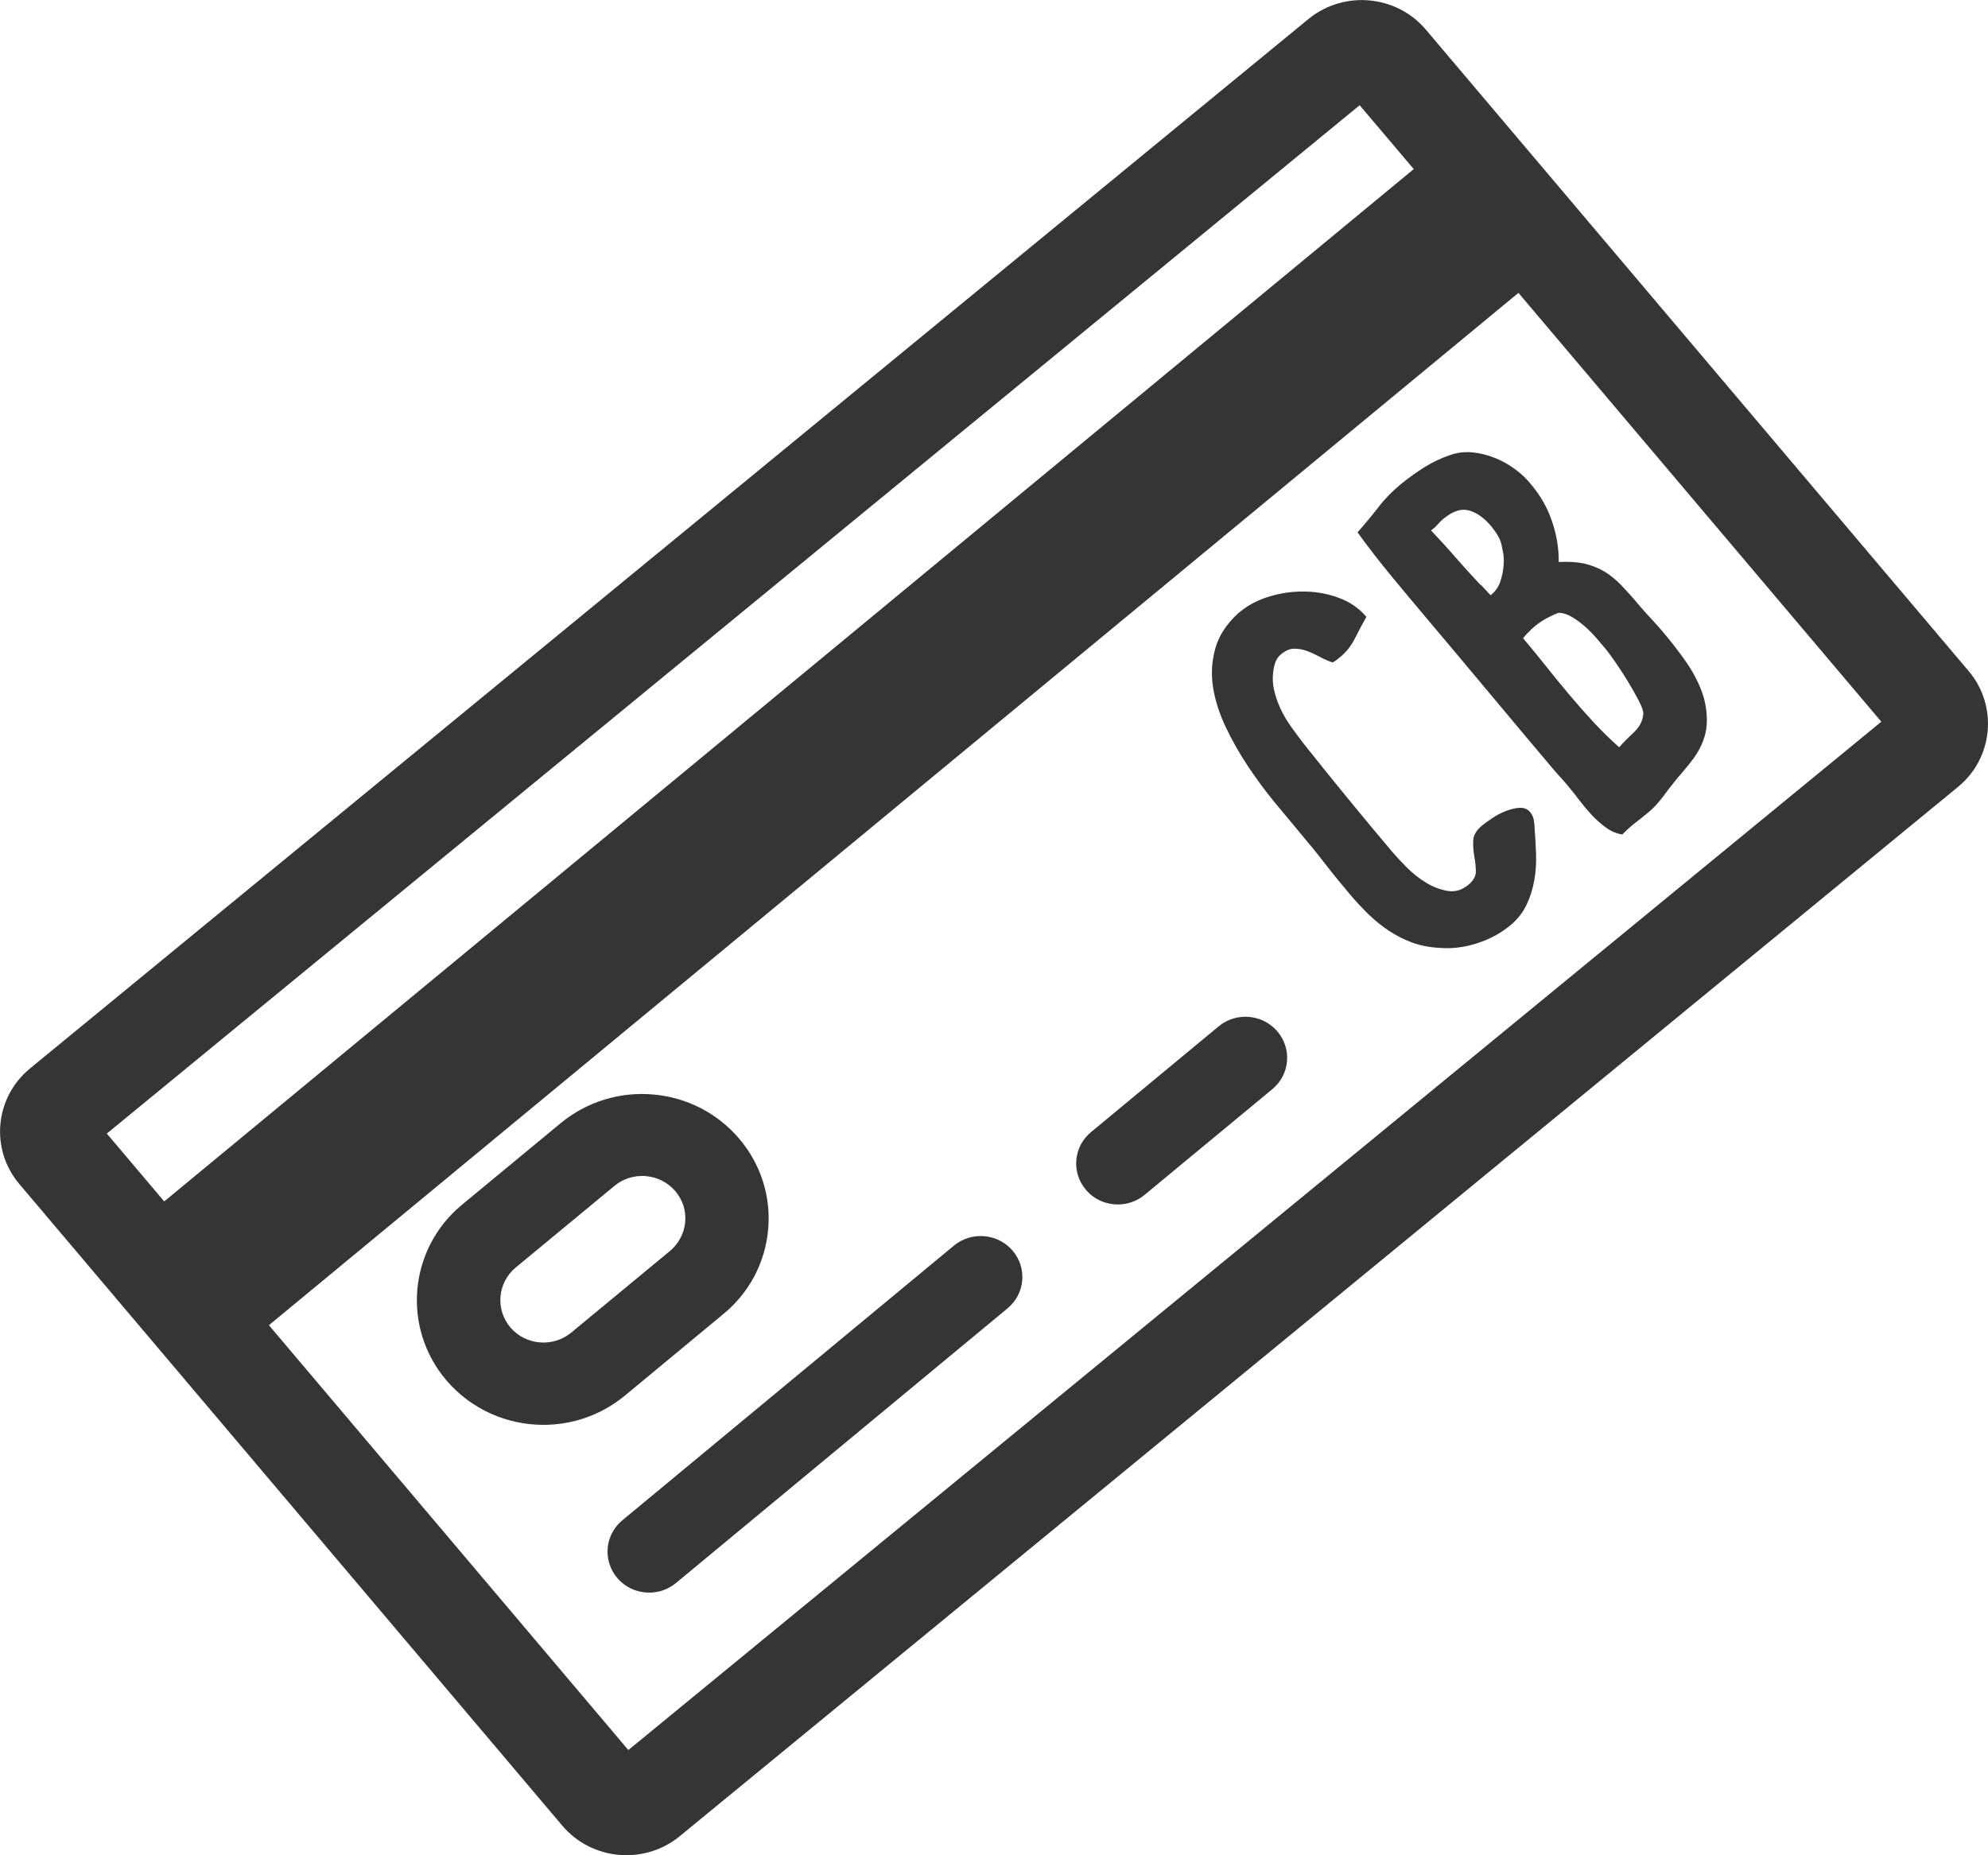
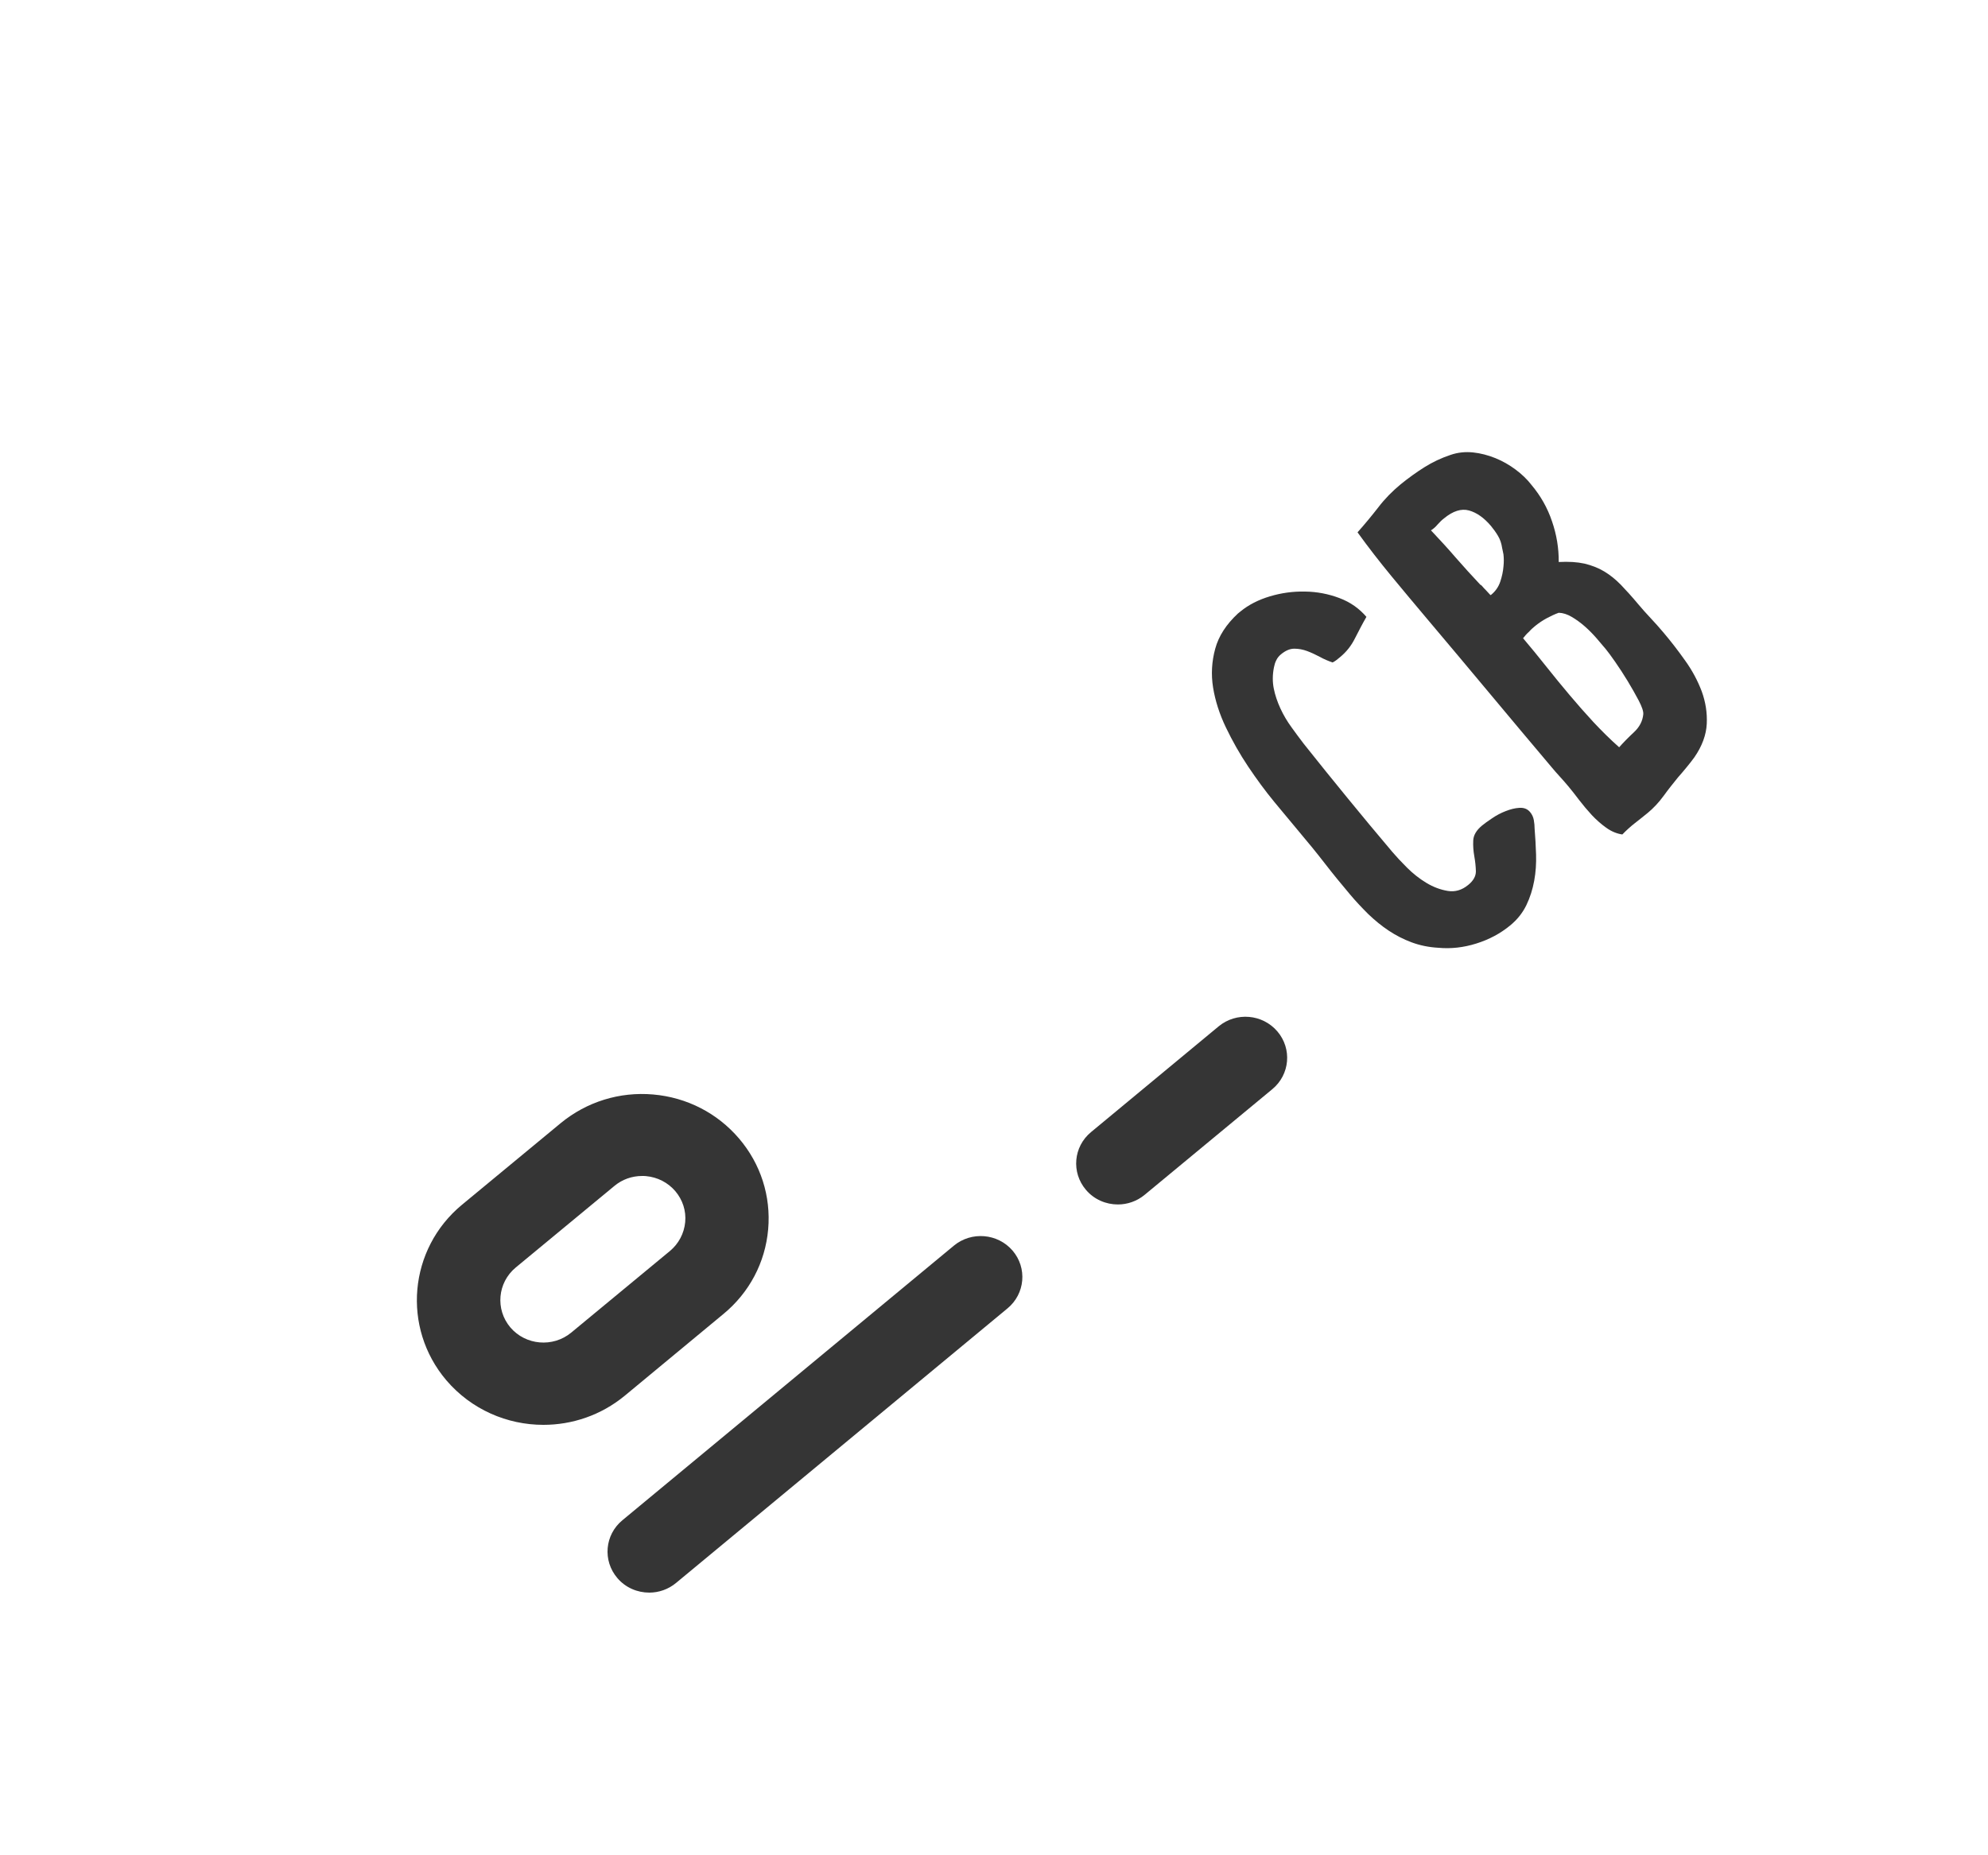
<svg xmlns="http://www.w3.org/2000/svg" version="1.1" id="Calque_1" x="0px" y="0px" viewBox="0 0 150 140" enable-background="new 0 0 150 140" xml:space="preserve">
  <g>
-     <path fill="#353535" d="M148.55,50.65L107.58,2.23c-2.22-2.62-6.19-2.98-8.86-0.79L2.26,80.63c-2.66,2.19-3.02,6.1-0.8,8.72   l40.97,48.42c2.22,2.62,6.19,2.98,8.86,0.79l96.46-79.19C150.4,57.19,150.76,53.27,148.55,50.65z M102.59,7.94l4.08,4.82   l-94.28,77.9l-4.33-5.12L102.59,7.94z M47.41,132.06L20.29,100l94.28-77.9l27.38,32.36L47.41,132.06z" />
    <path fill="#353535" d="M115.73,61.88c-0.04-0.22-0.13-0.42-0.28-0.6c-0.2-0.24-0.47-0.34-0.81-0.32   c-0.34,0.02-0.68,0.11-1.04,0.25c-0.36,0.14-0.7,0.32-1.02,0.54c-0.33,0.22-0.58,0.4-0.76,0.55c-0.42,0.35-0.64,0.72-0.66,1.12   s0.01,0.8,0.08,1.19c0.07,0.39,0.11,0.77,0.12,1.14c0,0.37-0.19,0.71-0.57,1.02c-0.48,0.4-1,0.55-1.55,0.46   c-0.55-0.09-1.09-0.29-1.62-0.61c-0.53-0.32-1.02-0.71-1.47-1.16c-0.45-0.45-0.82-0.85-1.1-1.18c-1.14-1.35-2.26-2.69-3.36-4.04   c-1.1-1.34-2.2-2.71-3.3-4.09c-0.32-0.41-0.63-0.84-0.95-1.28c-0.32-0.44-0.6-0.91-0.83-1.41c-0.23-0.5-0.4-1-0.5-1.5   c-0.1-0.5-0.1-1.03,0.01-1.59c0.04-0.2,0.09-0.38,0.18-0.55c0.08-0.17,0.2-0.32,0.36-0.45c0.34-0.28,0.67-0.42,1-0.42   c0.32,0,0.65,0.06,0.97,0.18c0.32,0.12,0.64,0.27,0.96,0.44c0.32,0.18,0.64,0.31,0.96,0.42c0.12-0.06,0.22-0.13,0.3-0.19   c0.08-0.07,0.17-0.14,0.27-0.22c0.46-0.38,0.84-0.85,1.12-1.42c0.29-0.57,0.57-1.11,0.86-1.61c-0.54-0.63-1.21-1.11-2.04-1.42   c-0.82-0.31-1.69-0.48-2.59-0.49c-0.9-0.02-1.78,0.1-2.65,0.36c-0.87,0.26-1.61,0.64-2.21,1.13l-0.21,0.17   c-0.88,0.82-1.45,1.7-1.71,2.66c-0.26,0.95-0.32,1.93-0.16,2.92c0.16,0.99,0.48,2,0.97,3.02c0.49,1.02,1.05,2.01,1.68,2.95   c0.63,0.94,1.29,1.84,1.99,2.69c0.7,0.85,1.33,1.6,1.88,2.26c0.65,0.77,1.29,1.55,1.9,2.34c0.61,0.79,1.25,1.57,1.9,2.34   c0.45,0.54,0.92,1.03,1.39,1.5c0.48,0.46,0.99,0.88,1.53,1.24c0.54,0.36,1.12,0.66,1.74,0.89c0.62,0.23,1.29,0.37,2.01,0.41   c0.96,0.09,1.92-0.02,2.87-0.32c0.96-0.3,1.81-0.75,2.55-1.36c0.54-0.44,0.95-0.96,1.23-1.54c0.28-0.58,0.47-1.19,0.59-1.84   c0.12-0.65,0.16-1.31,0.14-1.98c-0.02-0.67-0.06-1.32-0.11-1.95C115.79,62.33,115.77,62.1,115.73,61.88z" />
    <path fill="#353535" d="M114.35,35.43c-0.47-0.35-0.98-0.64-1.52-0.86c-0.55-0.22-1.11-0.37-1.69-0.43c-0.58-0.06-1.15,0-1.7,0.19   c-0.69,0.23-1.35,0.54-1.97,0.93c-0.62,0.39-1.21,0.82-1.78,1.28c-0.64,0.53-1.21,1.11-1.69,1.74c-0.49,0.63-1.01,1.26-1.57,1.89   c0.82,1.14,1.68,2.24,2.56,3.31c0.88,1.07,1.78,2.14,2.68,3.21c1.57,1.86,3.14,3.73,4.7,5.6c1.56,1.87,3.13,3.74,4.7,5.6   c0.2,0.24,0.41,0.48,0.63,0.72c0.22,0.24,0.43,0.48,0.63,0.72c0.25,0.3,0.52,0.64,0.82,1.04c0.3,0.39,0.62,0.77,0.95,1.13   c0.34,0.36,0.7,0.68,1.09,0.96c0.39,0.28,0.8,0.45,1.22,0.51c0.31-0.32,0.62-0.6,0.94-0.85c0.32-0.25,0.65-0.51,0.99-0.79   c0.42-0.35,0.82-0.77,1.19-1.28c0.37-0.51,0.74-0.97,1.09-1.4c0.21-0.24,0.42-0.48,0.63-0.74c0.21-0.25,0.41-0.51,0.6-0.77   c0.58-0.84,0.89-1.69,0.93-2.52c0.04-0.84-0.09-1.65-0.38-2.45c-0.3-0.79-0.71-1.57-1.25-2.32c-0.53-0.75-1.08-1.46-1.63-2.11   c-0.32-0.38-0.64-0.74-0.97-1.09c-0.33-0.35-0.65-0.71-0.97-1.09c-0.45-0.54-0.88-1.01-1.27-1.42c-0.4-0.41-0.82-0.75-1.27-1.02   c-0.45-0.27-0.95-0.46-1.49-0.59c-0.55-0.12-1.19-0.16-1.94-0.12c0.01-1.04-0.16-2.07-0.51-3.08c-0.34-1.01-0.86-1.92-1.54-2.73   C115.23,36.17,114.82,35.78,114.35,35.43z M113.44,42.76c-0.03,0.36-0.11,0.74-0.24,1.13c-0.13,0.39-0.36,0.73-0.71,1.01   c-0.02,0.02-0.07-0.02-0.14-0.11c-0.08-0.09-0.16-0.18-0.25-0.27c-0.09-0.09-0.18-0.18-0.25-0.27c-0.08-0.09-0.12-0.13-0.14-0.11   c-0.64-0.68-1.27-1.37-1.87-2.06c-0.6-0.7-1.23-1.38-1.87-2.06c0.18-0.11,0.35-0.26,0.5-0.44c0.16-0.18,0.31-0.33,0.48-0.46   c0.68-0.56,1.31-0.76,1.89-0.6c0.58,0.16,1.13,0.55,1.65,1.16c0.2,0.24,0.38,0.49,0.54,0.76c0.16,0.27,0.26,0.57,0.31,0.91   c0.01,0.06,0.05,0.21,0.1,0.48C113.47,42.09,113.48,42.4,113.44,42.76z M115.84,47.23c0.26-0.21,0.54-0.4,0.85-0.57   c0.3-0.16,0.61-0.31,0.92-0.42c0.32,0.01,0.64,0.11,0.98,0.31c0.34,0.2,0.67,0.44,0.99,0.72c0.33,0.29,0.62,0.59,0.89,0.9   c0.27,0.32,0.49,0.58,0.68,0.8c0.15,0.18,0.39,0.5,0.71,0.96c0.32,0.46,0.64,0.95,0.95,1.46c0.31,0.51,0.59,1.01,0.84,1.48   c0.24,0.47,0.36,0.81,0.34,1.03c-0.05,0.51-0.28,0.96-0.71,1.36c-0.43,0.4-0.8,0.78-1.11,1.13c-0.69-0.61-1.33-1.25-1.94-1.9   c-0.61-0.66-1.2-1.33-1.79-2.03c-0.6-0.71-1.19-1.43-1.76-2.15c-0.57-0.72-1.16-1.44-1.76-2.15c0.13-0.17,0.28-0.34,0.45-0.49   C115.51,47.51,115.68,47.36,115.84,47.23z" />
    <path fill="#353535" d="M54.59,99.15c1.95-1.61,3.15-3.88,3.37-6.38c0.22-2.5-0.56-4.94-2.2-6.86c-1.64-1.92-3.94-3.1-6.48-3.32   c-2.53-0.22-5.01,0.55-6.97,2.16l-7.45,6.16c-4.03,3.33-4.56,9.27-1.18,13.25c1.89,2.21,4.59,3.36,7.32,3.36   c2.17,0,4.34-0.72,6.13-2.19L54.59,99.15z M38.51,100.17c-1.15-1.36-0.97-3.38,0.4-4.52l7.45-6.16c0.59-0.49,1.32-0.75,2.09-0.75   c0.1,0,0.19,0,0.29,0.01c0.87,0.08,1.65,0.48,2.21,1.13c0.56,0.66,0.83,1.49,0.75,2.34c-0.08,0.85-0.49,1.63-1.15,2.18l-7.45,6.16   C41.72,101.7,39.66,101.52,38.51,100.17z" />
    <path fill="#353535" d="M91.95,77.45l-9.63,7.98c-1.33,1.1-1.5,3.05-0.38,4.36c0.62,0.73,1.51,1.1,2.41,1.1   c0.71,0,1.43-0.24,2.02-0.73L96,82.19c1.33-1.1,1.5-3.05,0.38-4.36C95.26,76.52,93.28,76.35,91.95,77.45z" />
    <path fill="#353535" d="M71.97,94l-25.01,20.72c-1.33,1.1-1.5,3.05-0.38,4.36c0.62,0.73,1.51,1.1,2.41,1.1   c0.71,0,1.43-0.24,2.02-0.73l25.01-20.72c1.33-1.1,1.5-3.05,0.38-4.36C75.28,93.07,73.3,92.9,71.97,94z" />
  </g>
</svg>